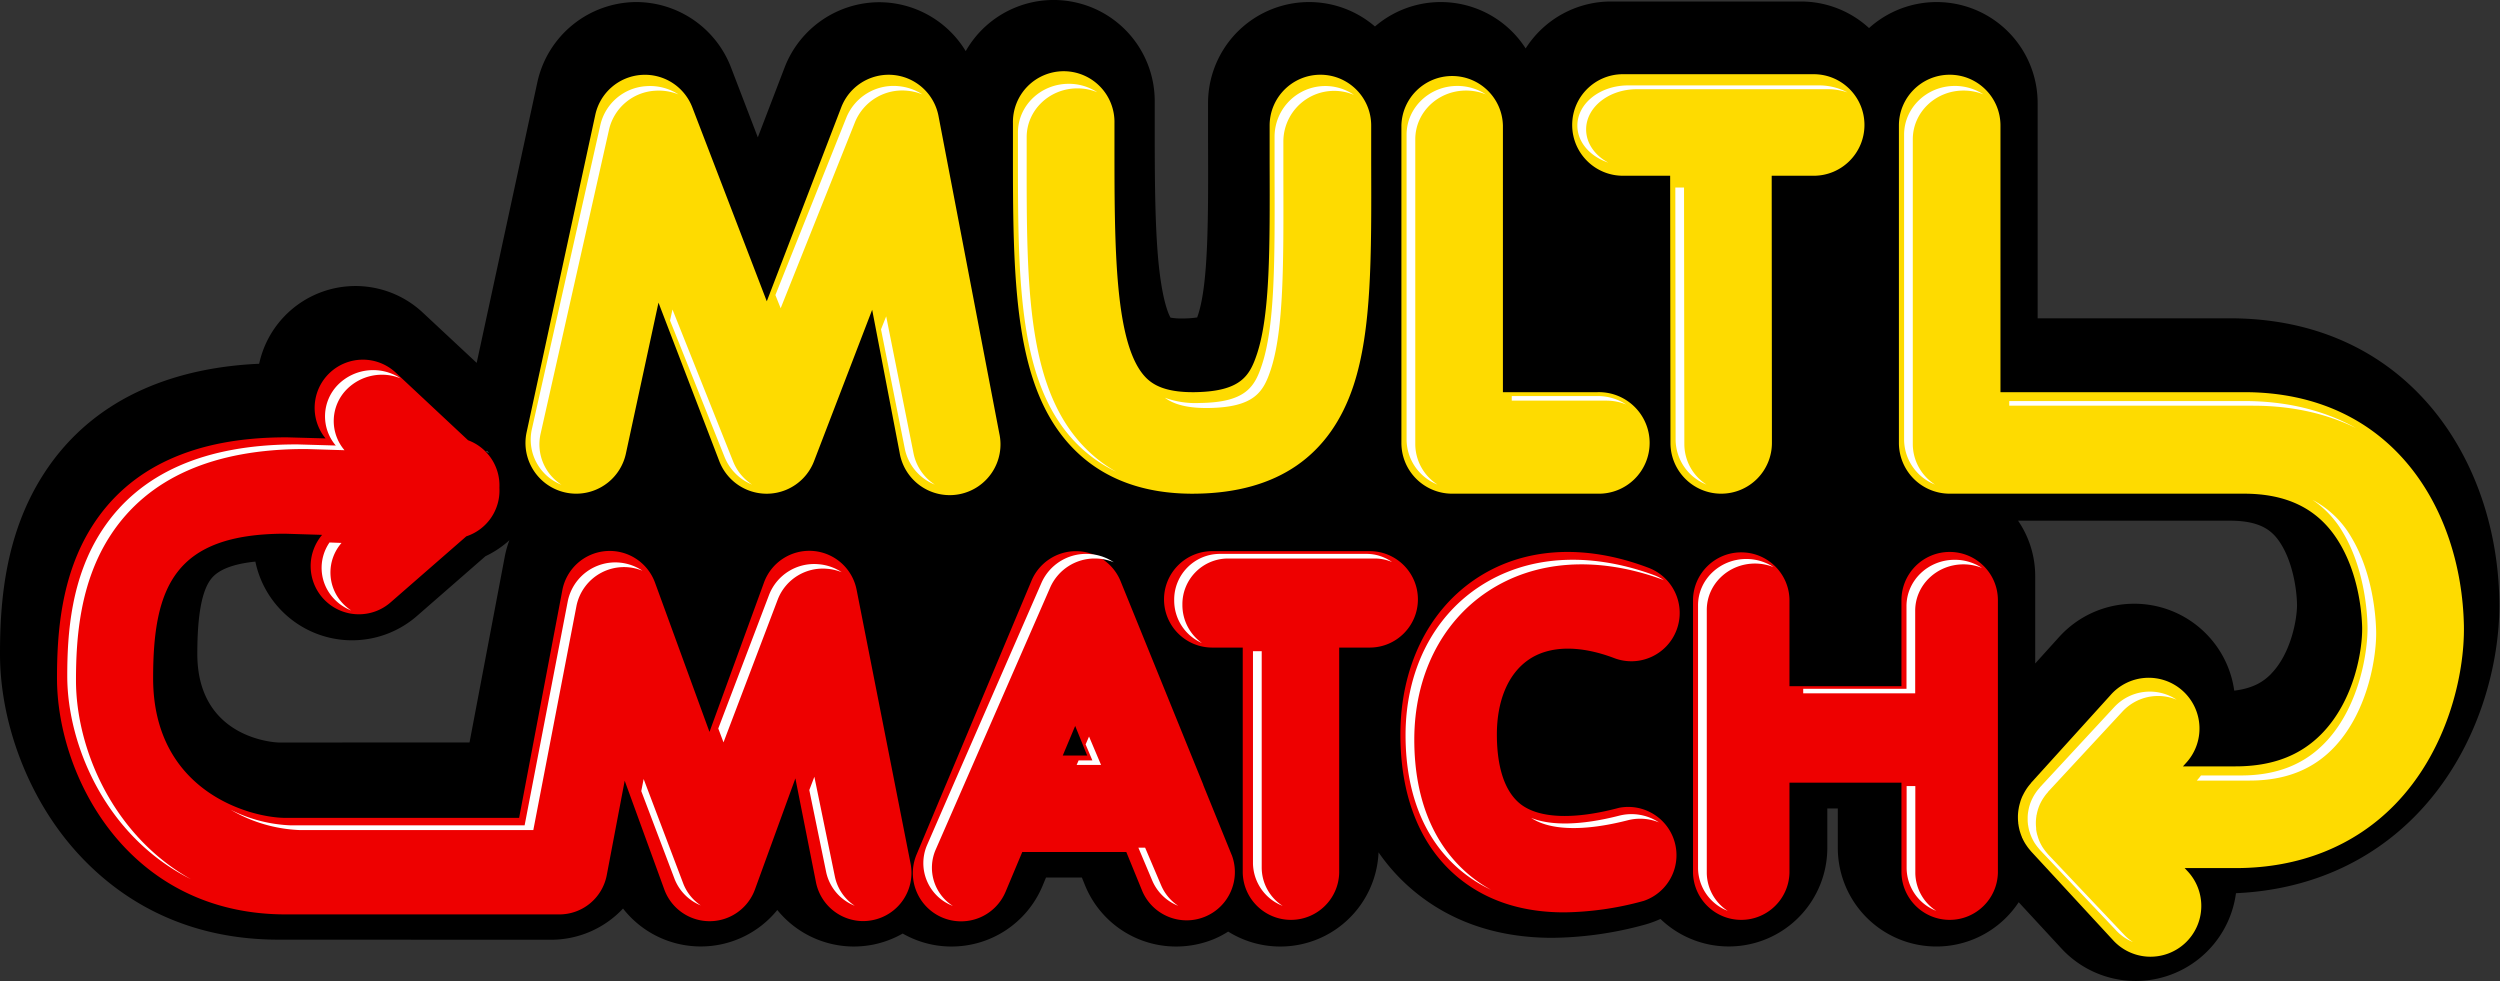
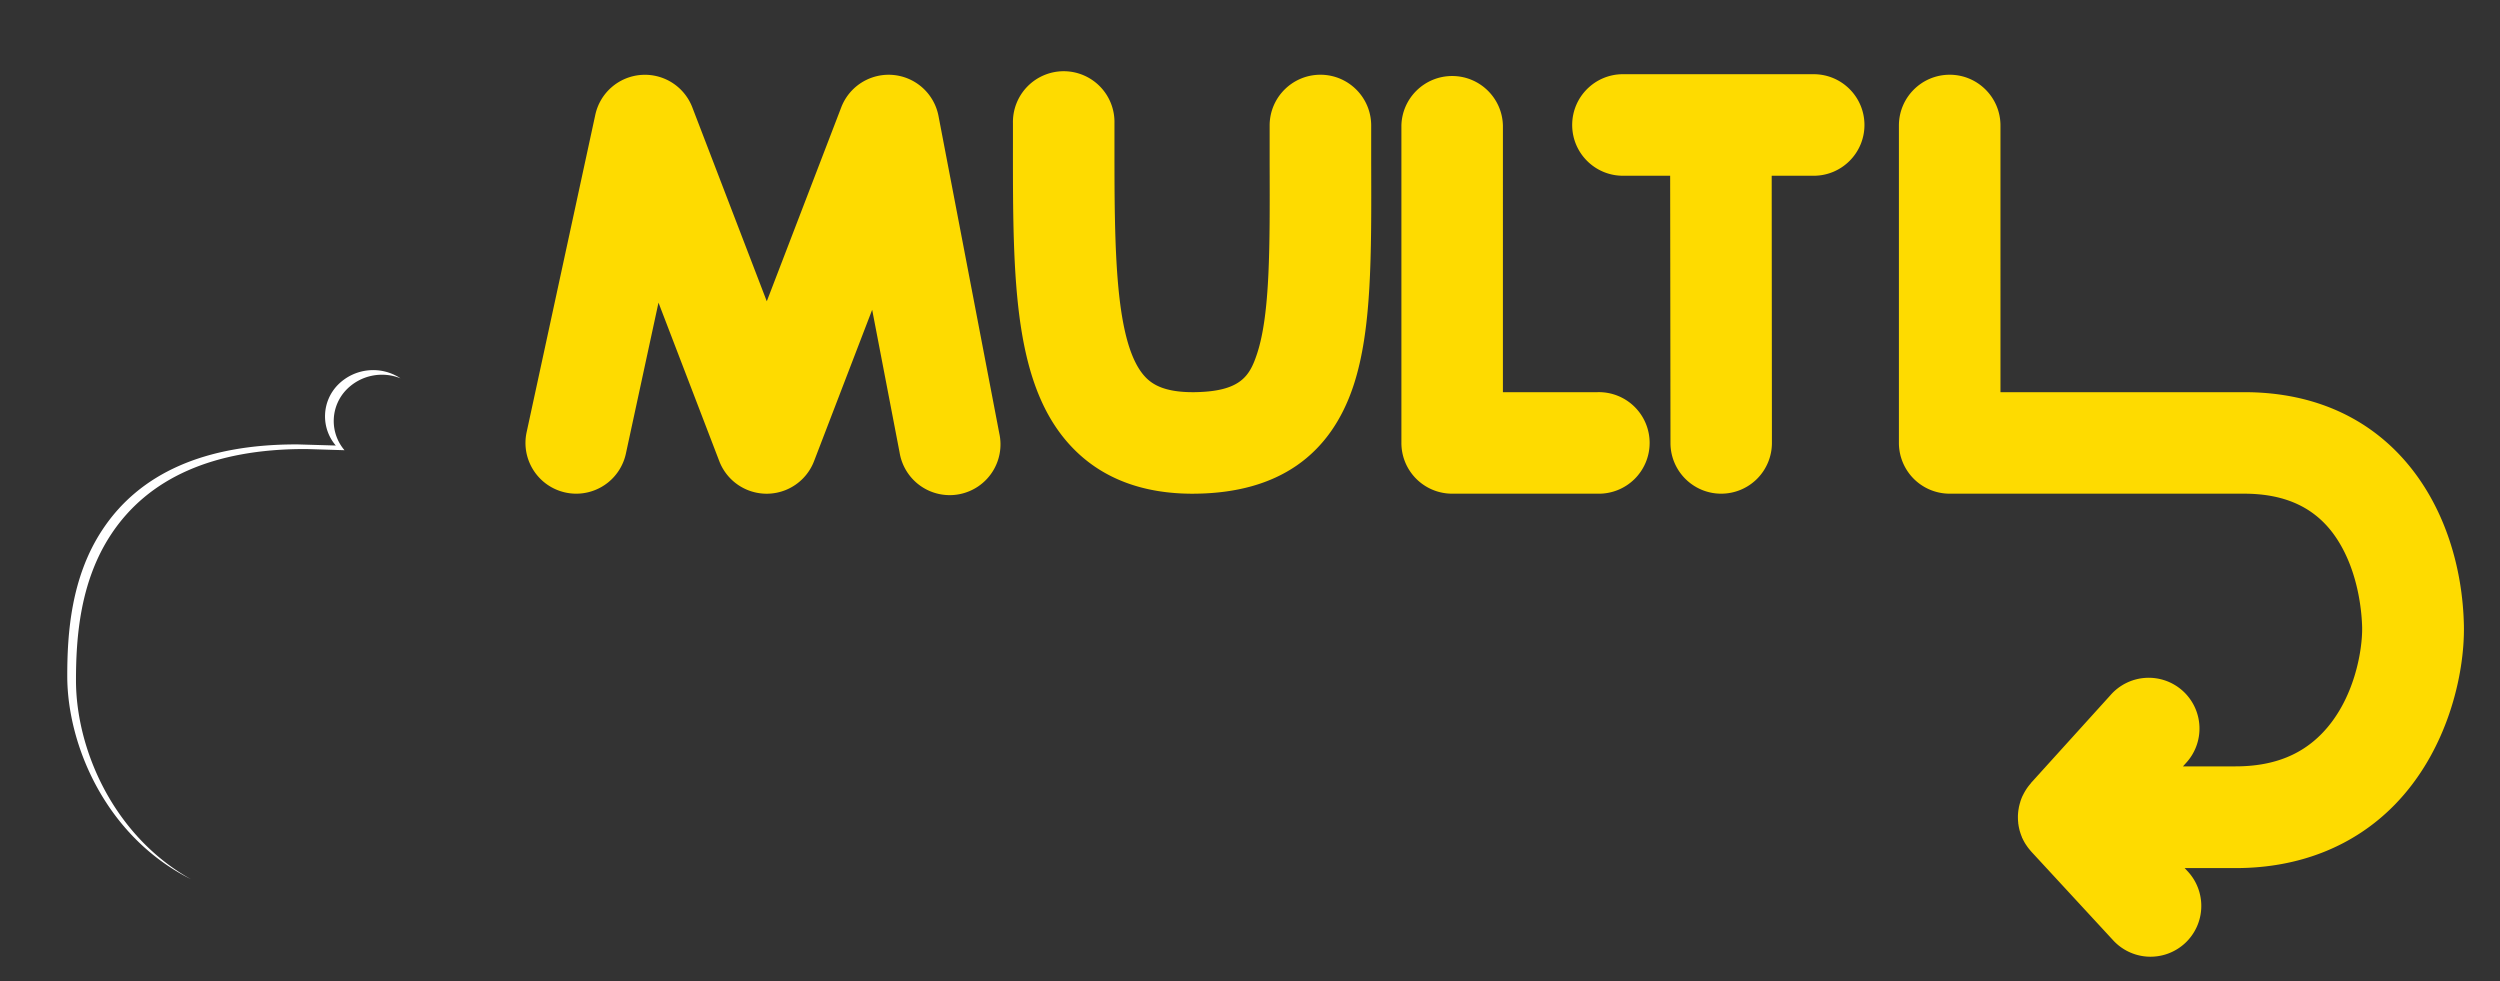
<svg xmlns="http://www.w3.org/2000/svg" width="781.186" height="306.61">
  <rect width="100%" height="100%" fill="#333333" stroke="none" />
-   <path d="m110.062 174.047 8.25-43.5a23 23 0 0 1 1.102-3.918 22.6 22.6 0 0 1-5.609 3.75l-16.071 14.019a23.14 23.14 0 0 1-22.593 4.485 23.16 23.16 0 0 1-15.278-17.235c-5.211.532-8.691 1.883-10.379 4.059-2.183 2.805-3.23 8.555-3.23 17.57 0 20.25 18.875 20.778 19.062 20.778zM65.316 220.27c-25.648 0-41.25-12.75-49.812-23.43C5.812 184.742 0 168.449 0 153.27c0-12.075 1.133-27.75 9.977-41.75 12.613-19.965 33.75-25.5 50.773-26.25a23.1 23.1 0 0 1 15.68-17.168 23.1 23.1 0 0 1 22.668 5.168l12.644 11.796 14.25-65.91A23.87 23.87 0 0 1 149.176.48a23.87 23.87 0 0 1 22.14 15.219l6.329 16.5 6.324-16.5A23.86 23.86 0 0 1 206.109.52a23.776 23.776 0 0 1 20.27 11.464c5.32-9.351 16.269-13.949 26.668-11.195a23.7 23.7 0 0 1 17.637 22.926v4.387c0 11.746 0 22.847.75 31.921.839 9.75 2.324 13.305 2.945 14.43.879.152 1.773.223 2.664.203h.328a23 23 0 0 0 3.27-.246c.062-.183.121-.383.203-.609 2.445-7.426 2.402-22.836 2.34-40.696v-8.871a23.69 23.69 0 0 1 13.777-21.578 23.68 23.68 0 0 1 25.351 3.555A23.64 23.64 0 0 1 341.148.73a23.63 23.63 0 0 1 16.489 10.625A23.71 23.71 0 0 1 377.625.352h44.543a23.6 23.6 0 0 1 15.961 6.226 23.66 23.66 0 0 1 25.488-4.043 23.67 23.67 0 0 1 14.035 21.66v50.422h45.082c19.614 0 36.067 7.395 47.59 21.375 9.68 11.778 15.238 27.645 15.555 44.707.293 14.426-4.711 35.25-19.613 50.469-10.981 11.207-25.5 17.469-42.121 18.211a23.708 23.708 0 0 1-40.918 12.953l-10.016-10.84a23.11 23.11 0 0 1-25.945 9.403 23.12 23.12 0 0 1-16.457-22.153v-9.222h-2.461v9.222a23.11 23.11 0 0 1-14.043 21.274 23.1 23.1 0 0 1-25.071-4.602 24.3 24.3 0 0 1-3.683 1.344 84.5 84.5 0 0 1-21.645 3.082c-12.105 0-22.566-3.32-31.086-9.867a45.2 45.2 0 0 1-9.668-10.172 23.06 23.06 0 0 1-12.285 19.422 23.06 23.06 0 0 1-22.965-.844 22.4 22.4 0 0 1-3.472 1.809 23.3 23.3 0 0 1-8.684 1.691 23.035 23.035 0 0 1-21.437-14.441l-.704-1.735h-8.406l-.828 1.996a23.1 23.1 0 0 1-21.336 14.18 22.8 22.8 0 0 1-8.941-1.813 22 22 0 0 1-2.489-1.23 23.3 23.3 0 0 1-6.96 2.602 23.6 23.6 0 0 1-4.5.441 23.15 23.15 0 0 1-17.934-8.563 23.08 23.08 0 0 1-18.164 8.547 23.1 23.1 0 0 1-18-8.89 23.1 23.1 0 0 1-16.875 7.316zm467.071-62.329c4.734-4.828 6.129-13.062 6.066-16.304-.082-3.946-1.144-10.078-3.898-14.332-1.778-2.743-4.434-5.25-11.821-5.25h-49.672a23 23 0 0 1 4.02 13.007v20.465l5.602-6.203c8.793-9.703 23.785-10.457 33.504-1.679a23.57 23.57 0 0 1 7.55 14.25c4.735-.563 7.074-2.34 8.649-3.93z" style="fill:#000;fill-opacity:1;fill-rule:nonzero;stroke:none" transform="scale(1.333)" />
  <path d="M135.09 115.727q-1.278 0-2.528-.27c-6.421-1.395-10.5-7.723-9.113-14.145l16.098-74.402a11.9 11.9 0 0 1 10.715-9.344 11.9 11.9 0 0 1 12.023 7.59l17.461 45.473 17.453-45.465a11.9 11.9 0 0 1 22.797 2.016l14.25 74.402a11.903 11.903 0 1 1-23.367 4.5l-6.43-33.465-13.621 35.481a11.899 11.899 0 0 1-22.219 0l-14.25-37.157-7.644 35.403a11.916 11.916 0 0 1-11.625 9.383m144.472.007c-11.445 0-20.707-3.414-27.531-10.148-14.633-14.438-14.605-39.977-14.582-72.316v-4.372a11.91 11.91 0 0 1 11.899-12.203 11.904 11.904 0 0 1 11.898 12.203v4.387c0 24.645-.043 47.926 7.5 55.36 1.5 1.453 4.285 3.375 11.313 3.285 10.859-.16 12.906-3.848 14.625-9.047 3.043-9.262 3-24.856 2.937-44.594v-8.867c0-6.57 5.332-11.902 11.902-11.902 6.575 0 11.903 5.332 11.903 11.902v8.801c.07 21.882.121 39.179-4.129 52.109-5.461 16.582-17.875 25.125-36.895 25.395zm94.934-.007H340.41a11.9 11.9 0 0 1-8.418-3.485 11.88 11.88 0 0 1-3.484-8.418V29.422c.16-6.453 5.441-11.602 11.898-11.602s11.739 5.149 11.899 11.602V91.93h22.191a11.9 11.9 0 0 1 12.203 11.898 11.906 11.906 0 0 1-12.203 11.899m50.656-98.332h-44.707c-6.574 0-11.902 5.328-11.902 11.902s5.328 11.902 11.902 11.902h11.063l.074 62.641c.004 6.566 5.328 11.887 11.895 11.887a11.9 11.9 0 0 0 8.414-3.493 11.9 11.9 0 0 0 3.472-8.418l-.051-62.617h9.84c6.575 0 11.903-5.328 11.903-11.902s-5.328-11.902-11.903-11.902M526.074 91.93h-57.136V29.422c0-6.57-5.329-11.902-11.903-11.902s-11.902 5.332-11.902 11.902v74.402a11.9 11.9 0 0 0 11.902 11.903h69c10.035 0 17.192 3.507 21.856 10.73 5.183 8.012 5.765 17.805 5.828 20.609.097 5.176-1.75 17.043-9.496 24.946-5.032 5.14-11.633 7.636-20.176 7.636h-12.328l.629-.699a11.9 11.9 0 0 0 3.234-8.64 11.9 11.9 0 0 0-3.91-8.356 11.91 11.91 0 0 0-8.707-3.051 11.9 11.9 0 0 0-8.274 4.09l-18.629 20.578a.1.1 0 0 1 0 .047c-.343.387-.667.793-.96 1.223l-.18.277q-.363.575-.668 1.184c0 .066-.066.129-.106.195q-.32.693-.554 1.426c0 .098-.051.203-.082.301q-.176.608-.293 1.234c0 .105-.035.211-.051.316-.078.497-.121.997-.137 1.5v.344q0 .626.071 1.246c0 .114 0 .219.035.328q.1.762.301 1.5c0 .086.046.168.074.25.129.45.289.891.472 1.321 0 .05 0 .105.055.156l.043.074c.215.481.469.946.75 1.387l.164.242q.346.53.75 1.012l.27.324.175.203 18.997 20.578a11.9 11.9 0 0 0 8.316 4.016c3.203.16 6.332-.973 8.687-3.145a11.908 11.908 0 0 0 .481-17.019l-.559-.598h12c14.844 0 27.707-5.117 37.18-14.785 12.391-12.645 16.5-30.57 16.281-42.082-.578-27.246-16.711-54.695-51.5-54.695" style="fill:#fedb00;fill-opacity:1;fill-rule:nonzero;stroke:none" transform="scale(1.333)" />
-   <path d="m288.699 200.355-6.633-16.335v-.059l-19.371-47.691a11.31 11.31 0 0 0-10.41-7.067 11.31 11.31 0 0 0-10.492 6.938l-20.063 47.804a1 1 0 0 0-.054.114l-6.793 16.191a11.3 11.3 0 0 0-.067 8.672 11.32 11.32 0 0 0 6.094 6.172 11.33 11.33 0 0 0 8.672.039 11.33 11.33 0 0 0 6.152-6.113l3.899-9.293h24.39l3.75 9.171c2.43 5.657 8.938 8.325 14.641 6.012 5.707-2.316 8.512-8.765 6.313-14.515zm-39.57-23.25 2.91-6.937 2.813 6.937zm71.945-47.91h-36.906c-3 0-5.871 1.192-7.992 3.313a11.3 11.3 0 0 0-3.313 7.992 11.304 11.304 0 0 0 11.305 11.301h7.148v52.808c.157 6.129 5.172 11.02 11.305 11.02s11.149-4.891 11.305-11.02v-52.808h7.148c6.242 0 11.305-5.059 11.305-11.301s-5.063-11.305-11.305-11.305" style="fill:#e00;fill-opacity:1;fill-rule:nonzero;stroke:none" transform="scale(1.333)" />
-   <path d="M366.676 213.871c-9.481 0-17.492-2.484-23.949-7.441-9.457-7.258-14.454-19.11-14.454-34.274 0-15.433 6.274-28.613 17.215-36.156 11.137-7.684 25.68-8.711 40.95-2.902 5.847 2.218 8.785 8.757 6.566 14.605-2.219 5.844-8.762 8.785-14.606 6.567-8.117-3.082-15.242-2.95-20.078.382-4.836 3.328-7.433 9.653-7.433 17.539 0 5.493.968 12.75 5.609 16.344 4.352 3.34 12.52 3.637 23.004.832a11.312 11.312 0 0 1 5.812 21.813 72.8 72.8 0 0 1-18.636 2.691m90.359-84.488a11.306 11.306 0 0 0-11.308 11.308v20.161h-26.25V140.5c-.161-6.133-5.176-11.02-11.309-11.02s-11.148 4.887-11.305 11.02v64.109c.157 6.129 5.172 11.02 11.305 11.02s11.148-4.891 11.309-11.02v-21.144h26.25v21.144c.156 6.129 5.171 11.02 11.304 11.02s11.149-4.891 11.305-11.02v-63.918c0-6.242-5.059-11.304-11.301-11.308m-243.586 73.035-12.637-64.109a11.306 11.306 0 0 0-10.234-9.157 11.305 11.305 0 0 0-11.516 7.477l-12.75 34.941-12.75-34.941a11.305 11.305 0 0 0-11.55-7.445 11.304 11.304 0 0 0-10.2 9.207l-10.124 53.332h-54.75c-8.055 0-31.043-6-31.043-32.758 0-21.399 5.054-33.805 30.878-33.856l8.739.27a11.3 11.3 0 0 0 .718 15.406c4.25 4.149 10.989 4.297 15.418.344l17.664-15.406a11.28 11.28 0 0 0 7.754-11.383 11.29 11.29 0 0 0-7.347-11.141L92.812 87.391a11.297 11.297 0 0 0-15.46-.043c-4.36 4.062-4.813 10.812-1.04 15.425l-8.953-.253h-.347c-21.403 0-36.703 7.042-45.473 20.921-7.25 11.485-8.18 25.032-8.18 35.543 0 22.996 16.649 55.368 53.653 55.368h64.109a11.316 11.316 0 0 0 11.109-9.196l4.208-22.148 9.285 25.5a11.307 11.307 0 0 0 21.246 0l9.48-26.047 4.817 24.309a11.316 11.316 0 0 0 11.046 9.148 11.6 11.6 0 0 0 2.204-.219 11.305 11.305 0 0 0 8.933-13.281" style="fill:#e00;fill-opacity:1;fill-rule:nonzero;stroke:none" transform="scale(1.333)" />
-   <path d="m126.703 101.77 16.09-71.5a11.78 11.78 0 0 1 10.723-9 12.4 12.4 0 0 1 5.543.871 12.23 12.23 0 0 0-7.59-1.942 11.76 11.76 0 0 0-10.715 9l-16.098 71.496a11.35 11.35 0 0 0 6.969 12.938 11.25 11.25 0 0 1-4.922-11.863M183 72.254l17.453-43.692a11.96 11.96 0 0 1 12.164-7.3c1.238.109 2.449.402 3.602.871a12.2 12.2 0 0 0-5.657-1.942 11.95 11.95 0 0 0-12.148 7.329l-16.652 41.644zm31.156 34.058-6.422-32.152-1.214 3.047 5.593 28.035a11.54 11.54 0 0 0 7.035 8.367 11.39 11.39 0 0 1-4.992-7.297m-42.265 1.95-14.25-35.707-.575 2.582 12.809 32.047a11.65 11.65 0 0 0 6.422 6.406 11.54 11.54 0 0 1-4.406-5.328m111.375-12.621c10.871-.149 12.918-3.84 14.625-9 3.054-9.262 3-24.848 2.949-44.579v-8.859a11.9 11.9 0 0 1 16.551-10.957 11.894 11.894 0 0 0-18.614 9.774v8.855c.067 19.734.114 35.316-2.941 44.59-1.707 5.187-3.75 8.879-14.625 9a20.8 20.8 0 0 1-8.152-1.231c1.726 1.289 4.636 2.481 10.207 2.407m-28.028 10.207c-14.625-13.828-14.601-38.414-14.57-69.496v-4.2c0-6.312 5.324-11.437 11.894-11.437a12.2 12.2 0 0 1 4.649.91 12.1 12.1 0 0 0-6.688-1.98c-6.57 0-11.902 5.121-11.902 11.437v4.199c0 31.078-.055 55.629 14.57 69.496a33.3 33.3 0 0 0 8.485 5.821 33 33 0 0 1-6.438-4.75m99.137-11.934h22.184c1.597 0 3.175.305 4.652.91a12.15 12.15 0 0 0-6.691-1.98h-20.145Zm-22.613 10.246V32.656c0-6.316 5.324-11.429 11.902-11.429a12.4 12.4 0 0 1 4.645.898 12.23 12.23 0 0 0-6.692-1.98c-6.57 0-11.894 5.125-11.894 11.437v71.508a11.44 11.44 0 0 0 7.246 10.5 11.33 11.33 0 0 1-5.207-9.43m40.05-73.82c0-5.215 5.333-9.43 11.903-9.43h44.707a14.6 14.6 0 0 1 4.652.75 14.2 14.2 0 0 0-6.707-1.64H381.66c-6.57 0-11.902 4.214-11.902 9.425 0 3.903 3 7.246 7.254 8.68-3.145-1.687-5.2-4.547-5.2-7.785m23.024 73.836-.074-60.211h-2.039l.066 59.137a11.45 11.45 0 0 0 7.254 10.5 11.3 11.3 0 0 1-5.207-9.426m103.18 115.035-17.86-18.871a2 2 0 0 1-.156-.18c-.051-.058-.172-.203-.254-.301a10 10 0 0 1-.707-.929l-.156-.223a11 11 0 0 1-.699-1.269.2.2 0 0 0-.036-.067 1 1 0 0 0-.054-.144 10 10 0 0 1-.442-1.215c0-.074-.05-.149-.074-.223a11 11 0 0 1-.277-1.367v-.305c-.039-.383-.063-.75-.063-1.14v-.317q.024-.68.129-1.348c0-.097 0-.187.055-.285q.1-.578.269-1.14c0-.09.051-.188.082-.278q.212-.672.524-1.304c0-.063.062-.121.09-.18q.287-.561.629-1.082l.175-.254c.274-.394.575-.773.899-1.125v-.047l17.488-18.867a11.36 11.36 0 0 1 12.656-2.73 11.38 11.38 0 0 0-14.589 1.695l-17.489 18.875v.039c-.328.351-.629.73-.902 1.125l-.172.254q-.346.527-.629 1.09l-.09.179a10 10 0 0 0-.527 1.305c0 .09-.051.18-.082.27q-.163.561-.27 1.14c0 .098-.035.196-.05.285a9 9 0 0 0-.122 1.348v.316c0 .383 0 .75.059 1.141 0 .106 0 .207.039.305q.095.692.278 1.367c0 .074.05.148.074.223q.182.622.441 1.214a1 1 0 0 1 .055.145l.043.066q.298.663.691 1.278l.156.222q.333.482.707.922c.083.106.165.203.254.301.09.098.098.129.157.187l17.859 18.872a11.2 11.2 0 0 0 3.863 2.648 11.3 11.3 0 0 1-1.972-1.621m49.5-44.422c7.746-8.484 9.593-21.203 9.488-26.754-.055-3-.645-13.5-5.82-22.101a22.7 22.7 0 0 0-9.122-8.77 23.3 23.3 0 0 1 7.102 7.57c5.176 8.594 5.77 19.094 5.82 22.11.106 5.543-1.738 18.269-9.488 26.746-5.039 5.512-11.637 8.187-20.18 8.187h-9.375c-.113.153-.218.309-.339.45l-.629.75h12.359c8.551 0 15.152-2.676 20.184-8.188M471 95.102h57.137c9.394 0 17.422 1.941 24.156 5.25-7.133-3.985-15.832-6.34-26.199-6.34H471Zm-22.613 9.058V32.656c0-6.316 5.324-11.429 11.902-11.429a12.4 12.4 0 0 1 4.652.898 12.25 12.25 0 0 0-6.699-1.98c-6.57 0-11.894 5.125-11.894 11.437v71.508a11.44 11.44 0 0 0 7.246 10.5 11.33 11.33 0 0 1-5.207-9.43m-193.102 68.492-.801 1.852 1.582 3.742h-3.218l-.473 1.07h5.73zm-35.957 26.536 6.797-15.559.047-.109 20.066-45.938a11.41 11.41 0 0 1 10.5-6.66c1.5.012 2.977.316 4.36.89a11.6 11.6 0 0 0-6.407-1.972 11.42 11.42 0 0 0-10.5 6.66l-20.062 45.945-.051.114-6.766 15.554a10.7 10.7 0 0 0-.011 8.414 10.72 10.72 0 0 0 6.062 5.836 10.63 10.63 0 0 1-4.035-13.175m52.856 8.332-3.75-8.813h-1.582l3.261 7.731a11 11 0 0 0 6.075 5.902 10.86 10.86 0 0 1-4.004-4.82m4.988-65.739c-.078-5.922 4.66-10.781 10.582-10.859h34.5c1.398 0 2.785.281 4.07.832a10.35 10.35 0 0 0-6-1.914h-34.5c-5.918.082-10.652 4.949-10.574 10.867a10.87 10.87 0 0 0 6.496 10.027 10.93 10.93 0 0 1-4.574-8.953m18.59 61.614v-50.747h-2.047v49.672a10.89 10.89 0 0 0 6.953 10.028 10.72 10.72 0 0 1-4.906-8.953m85.8-11.11a11.7 11.7 0 0 1 7.313.496 11.65 11.65 0 0 0-9.352-1.566c-8.789 2.25-15.937 2.406-20.589.515 4.425 2.961 12.429 3.172 22.628.555" style="fill:#fff;fill-opacity:1;fill-rule:nonzero;stroke:none" transform="scale(1.333)" />
-   <path d="M345.984 206.332c-9.461-6.973-14.453-18.367-14.453-32.93 0-14.836 6.27-27.504 17.211-34.75 11.137-7.379 25.68-8.367 40.949-2.797l.36.157c-.75-.5-1.559-.914-2.406-1.227-15.262-5.582-29.813-4.594-40.95 2.797-10.933 7.242-17.211 19.91-17.211 34.746 0 14.567 5 25.957 14.457 32.934a34 34 0 0 0 5.598 3.336 32.5 32.5 0 0 1-3.555-2.266m54.11-1.746v-61.613c0-6 5.054-10.868 11.304-10.868 1.493 0 2.973.286 4.356.84a11.6 11.6 0 0 0-6.395-1.91c-6.25 0-11.312 4.867-11.312 10.867v61.61A10.87 10.87 0 0 0 405 213.52a10.74 10.74 0 0 1-4.906-8.934m22.605-42.066h26.25v-19.36c0-6 5.063-10.867 11.313-10.867 1.492 0 2.968.285 4.355.84a11.55 11.55 0 0 0-6.406-1.91c-6.238 0-11.301 4.859-11.301 10.859v19.379h-24.211zm26.281 42.066V184.27h-2.039v19.25a10.865 10.865 0 0 0 6.946 10 10.74 10.74 0 0 1-4.907-8.934M77.242 127.164a10.5 10.5 0 0 0 .93 13.07 11.24 11.24 0 0 0 4.156 2.875 11.2 11.2 0 0 1-2.109-1.8 10.536 10.536 0 0 1-.157-14.039zm-23.183 62.648a34.6 34.6 0 0 0 16.207 4.77h54.75L135.141 142a11.37 11.37 0 0 1 5.8-7.738 11.37 11.37 0 0 1 9.661-.469 11.36 11.36 0 0 0-17.5 7.109l-10.125 52.575h-54.75a34.1 34.1 0 0 1-14.168-3.665m115.539-15.789 12.75-33.578a11.325 11.325 0 0 1 11.488-7.117c1.195.09 2.371.363 3.48.809a11.5 11.5 0 0 0-5.519-1.883 11.33 11.33 0 0 0-11.488 7.121l-11.934 31.395zm-9.434 33.09-9.285-24.504-.555 2.836 7.797 20.575a11.04 11.04 0 0 0 6.152 6.222 10.87 10.87 0 0 1-4.109-5.129M114.18 105.938c.164.062.324.144.488.21-.246-.164-.512-.308-.75-.457zm81.531 99.562-4.813-23.414-1.187 3.113 3.953 19.231a10.96 10.96 0 0 0 6.699 7.894 10.82 10.82 0 0 1-4.652-6.824" style="fill:#fff;fill-opacity:1;fill-rule:nonzero;stroke:none" transform="scale(1.333)" />
  <path d="M17.812 159.52c0-10.11.93-23.133 8.176-34.165 8.758-13.328 24.074-20.093 45.465-20.093h.359l8.942.273a10.55 10.55 0 0 1 .516-14.25 11.63 11.63 0 0 1 12.621-2.597 11.63 11.63 0 0 0-14.661 1.5 10.55 10.55 0 0 0-.519 14.25l-8.938-.262h-.359c-21.406 0-36.707 6.75-45.473 20.109-7.253 11.031-8.175 24.051-8.175 34.16 0 16.379 9.164 37.719 28.996 47.657-18.422-10.329-26.95-30.758-26.95-46.582" style="fill:#fff;fill-opacity:1;fill-rule:nonzero;stroke:none" transform="scale(1.333)" />
</svg>